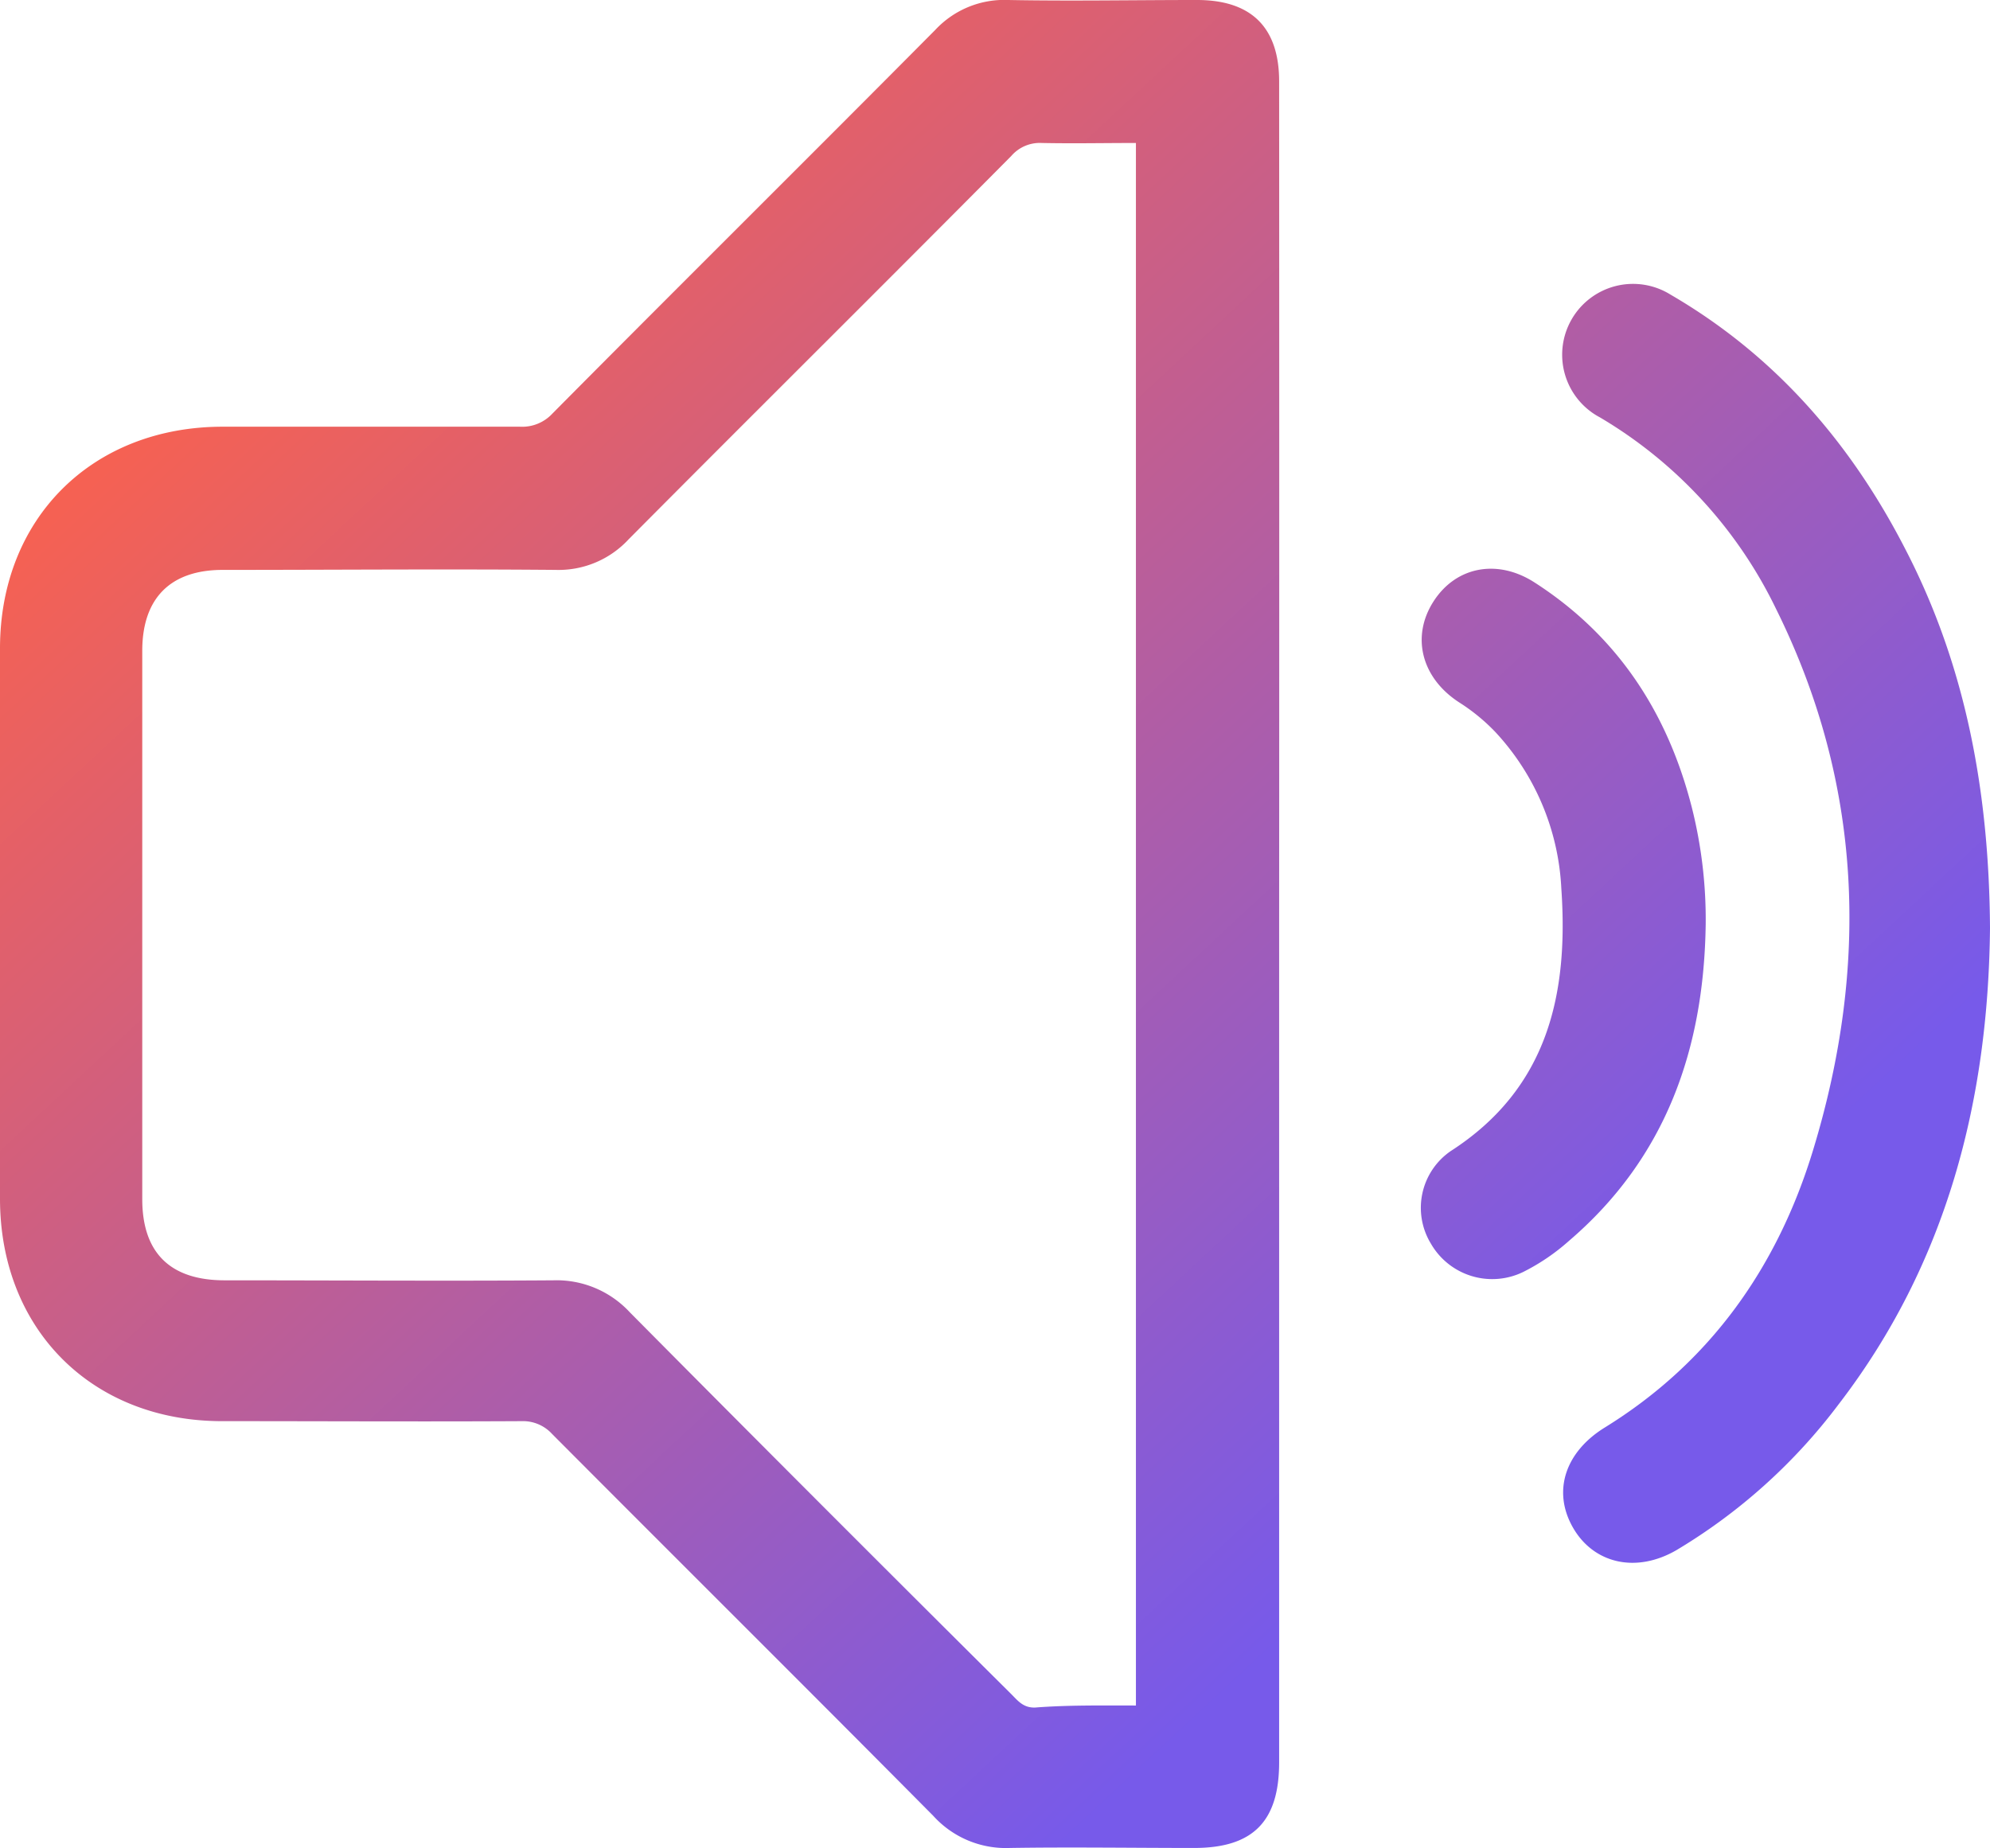
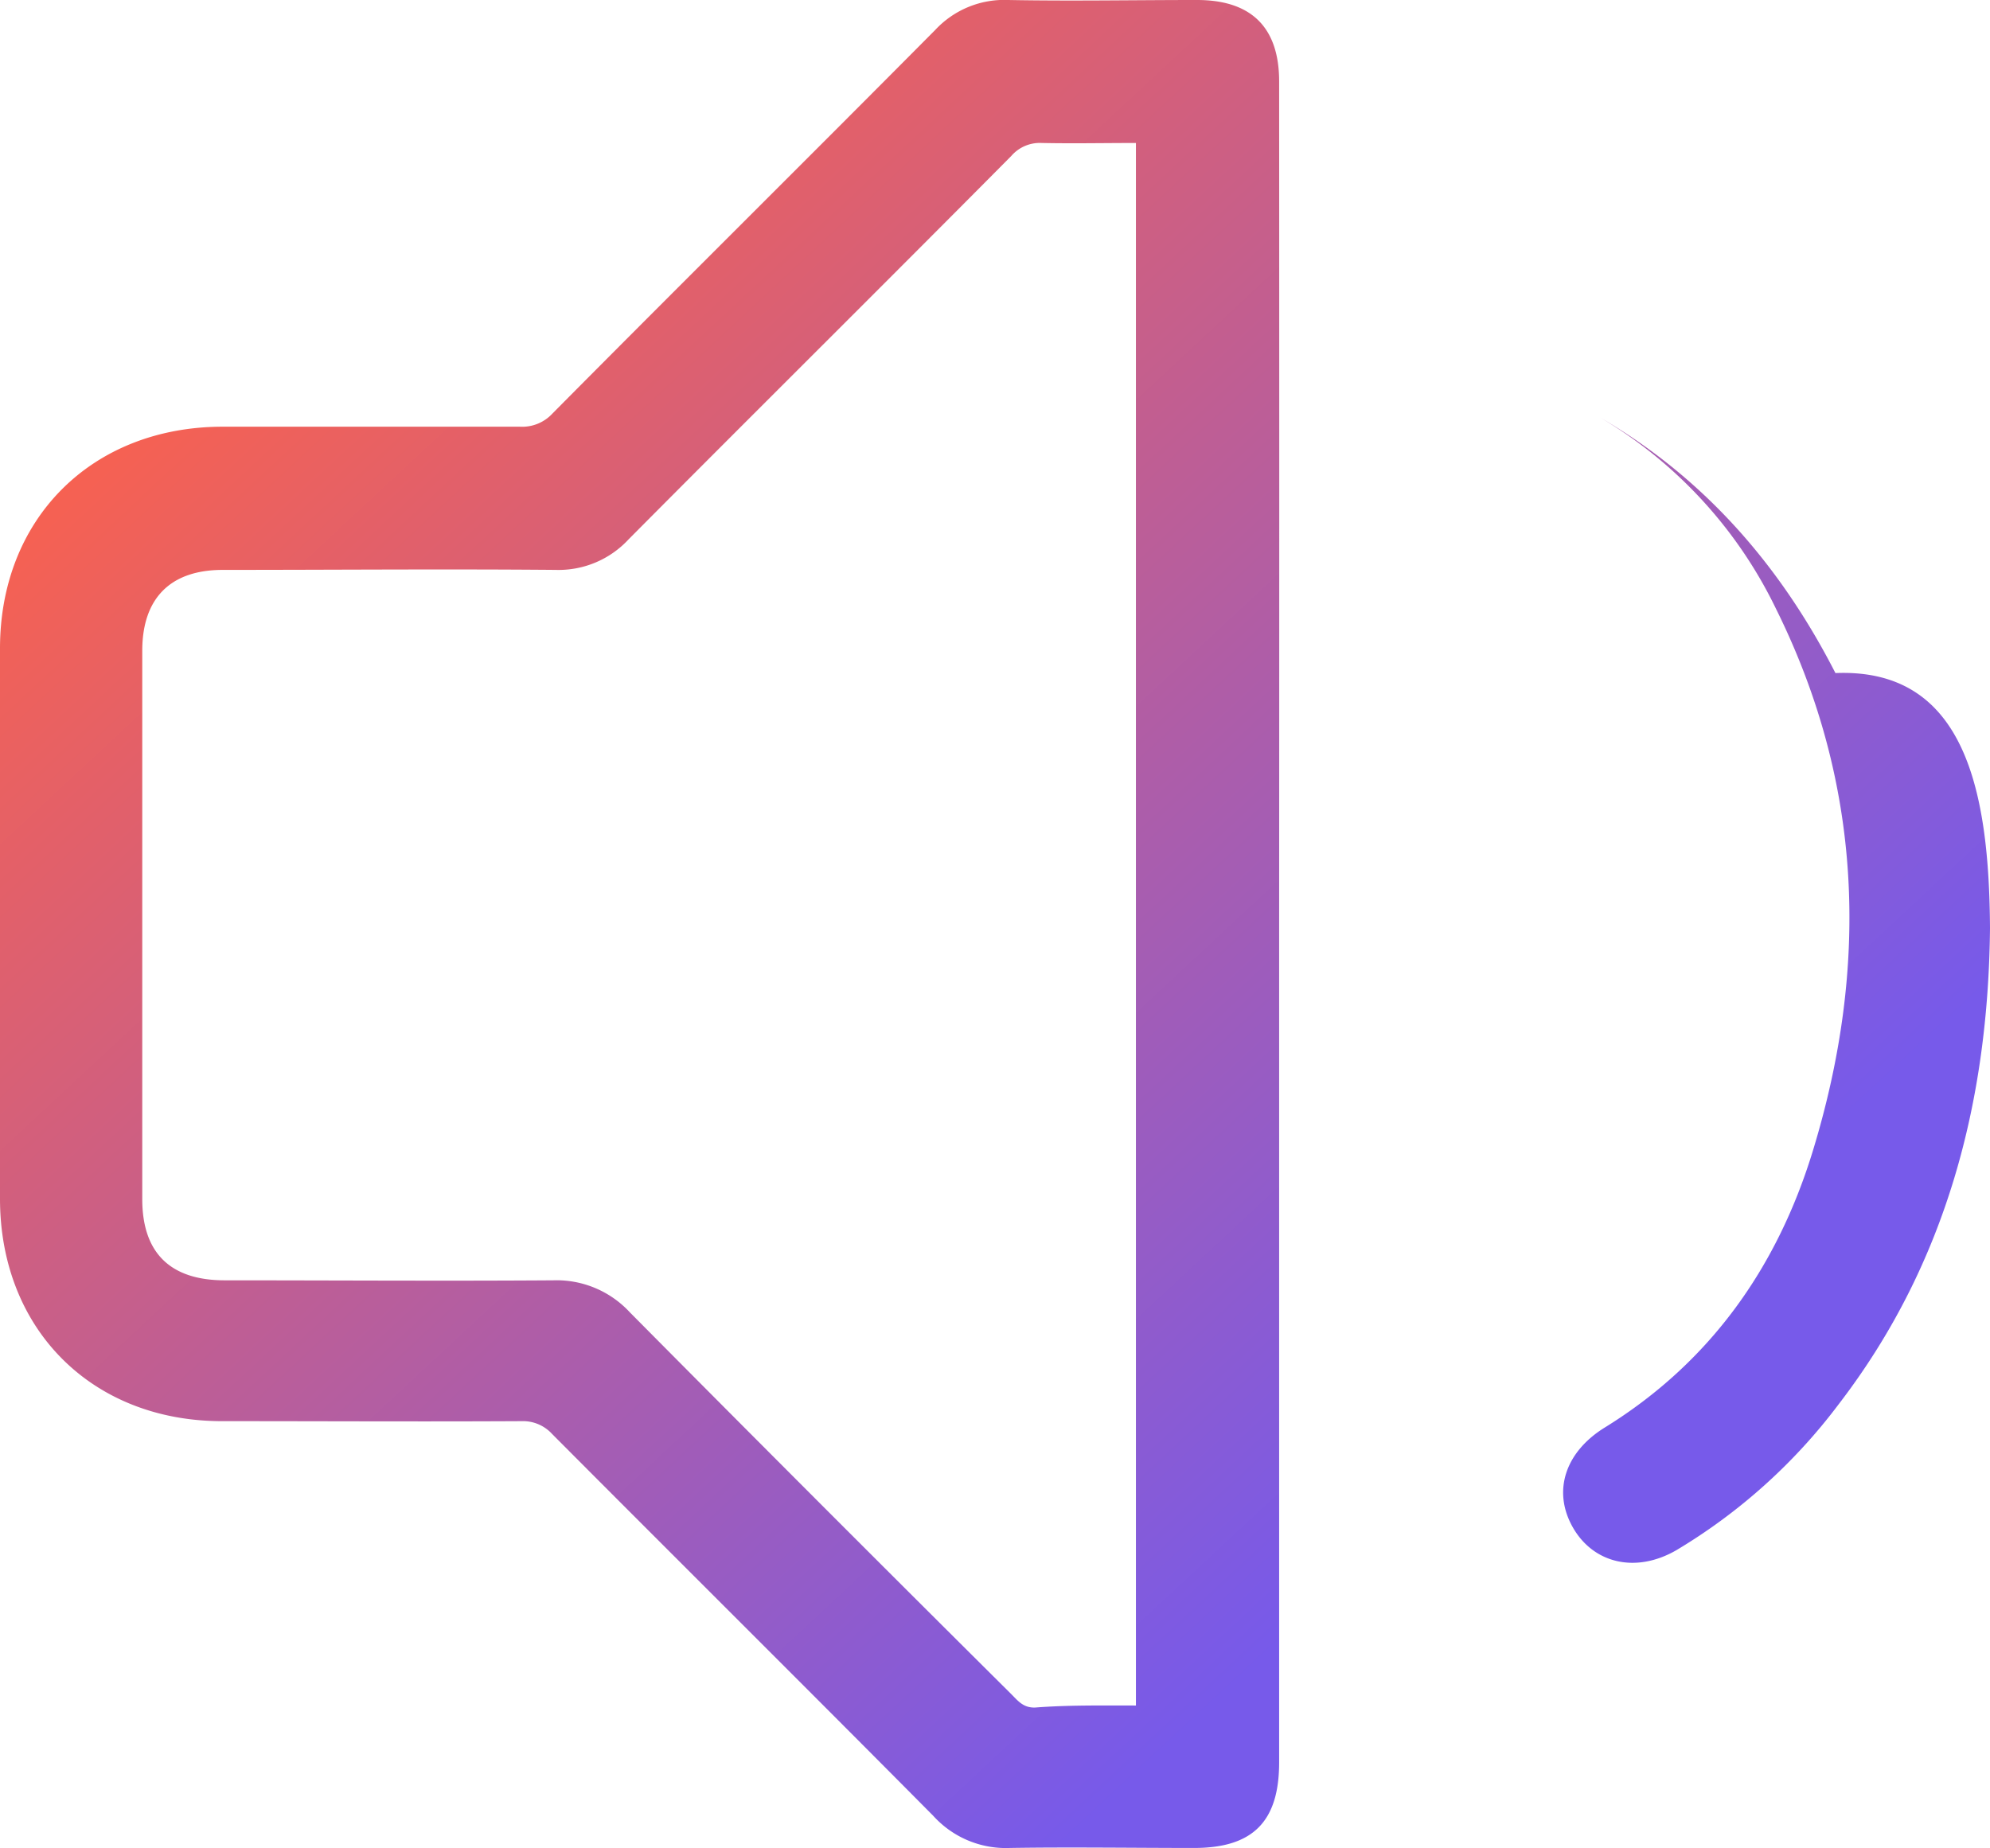
<svg xmlns="http://www.w3.org/2000/svg" xmlns:xlink="http://www.w3.org/1999/xlink" viewBox="0 0 185.91 172.68">
  <defs>
    <style>.cls-1{fill:url(#linear-gradient);}.cls-2{fill:url(#linear-gradient-2);}.cls-3{fill:url(#linear-gradient-3);}</style>
    <linearGradient id="linear-gradient" x1="18.82" y1="18.42" x2="133.08" y2="141.15" gradientUnits="userSpaceOnUse">
      <stop offset="0" stop-color="#ff6247" />
      <stop offset="1" stop-color="#775aea" />
    </linearGradient>
    <linearGradient id="linear-gradient-2" x1="57.39" y1="-17.5" x2="171.75" y2="105.33" xlink:href="#linear-gradient" />
    <linearGradient id="linear-gradient-3" x1="49.9" y1="-10.53" x2="164.26" y2="112.3" xlink:href="#linear-gradient" />
  </defs>
  <g id="Layer_2" data-name="Layer 2">
    <g id="Layer_1-2" data-name="Layer 1">
      <path class="cls-1" d="M119.5,86.26q0,39.21,0,78.41c0,5.52-2.44,8-7.94,8-5.74,0-11.48-.09-17.22,0a9.14,9.14,0,0,1-7.15-3C75.36,157.74,63.44,145.9,51.59,134a3.68,3.68,0,0,0-2.87-1.21c-9.33.05-18.67,0-28,0C8.58,132.78,0,124.2,0,112Q0,86.31,0,60.59c0-12.15,8.6-20.7,20.77-20.72,9.26,0,18.53,0,27.79,0a3.85,3.85,0,0,0,3.06-1.24c11.9-12,23.87-23.86,35.75-35.83A8.8,8.8,0,0,1,94.2,0c5.87.11,11.75,0,17.63,0,5.08,0,7.67,2.57,7.67,7.61Q119.52,47,119.5,86.26Zm-13.38,73.1v-146c-3,0-5.9.06-8.79,0a3.52,3.52,0,0,0-2.86,1.22c-11.9,12-23.86,23.85-35.75,35.82a8.91,8.91,0,0,1-6.8,2.85c-10.37-.09-20.75,0-31.12,0-4.88,0-7.51,2.65-7.51,7.56q0,25.62,0,51.23c0,5,2.59,7.59,7.7,7.59,10.23,0,20.47.07,30.7,0a9.32,9.32,0,0,1,7.16,3q17.75,17.9,35.62,35.66c.62.62,1.12,1.29,2.22,1.26C99.79,159.31,102.89,159.36,106.12,159.36Z" />
-       <path class="cls-2" d="M185.91,86.72c-.16,16.07-4,31.29-14.13,44.48a52.85,52.85,0,0,1-15.16,13.64c-3.77,2.19-7.76,1.27-9.69-2.14s-.67-7.06,3-9.32c9.86-6.09,16.13-15,19.45-25.91,5.25-17.23,4.65-34.23-3.45-50.56A42,42,0,0,0,149.47,39a6.62,6.62,0,1,1,6.58-11.48c9.79,5.69,16.89,13.9,22,23.89C183.72,62.39,185.83,74.19,185.91,86.72Z" />
-       <path class="cls-3" d="M159.35,86.34c-.16,11.64-3.69,21.83-12.78,29.61a19.61,19.61,0,0,1-4.27,2.9,6.61,6.61,0,0,1-8.63-2.66,6.43,6.43,0,0,1,1.88-8.65c9.08-5.86,11-14.69,10.31-24.56A23.1,23.1,0,0,0,139.7,68.4a18,18,0,0,0-3.35-2.75c-3.56-2.29-4.54-6.16-2.43-9.45s6-4,9.45-1.77c7.77,5,12.43,12.19,14.68,21A42.86,42.86,0,0,1,159.35,86.34Z" />
+       <path class="cls-2" d="M185.91,86.72c-.16,16.07-4,31.29-14.13,44.48a52.85,52.85,0,0,1-15.16,13.64c-3.77,2.19-7.76,1.27-9.69-2.14s-.67-7.06,3-9.32c9.86-6.09,16.13-15,19.45-25.91,5.25-17.23,4.65-34.23-3.45-50.56A42,42,0,0,0,149.47,39c9.79,5.69,16.89,13.9,22,23.89C183.72,62.39,185.83,74.19,185.91,86.72Z" />
    </g>
  </g>
</svg>